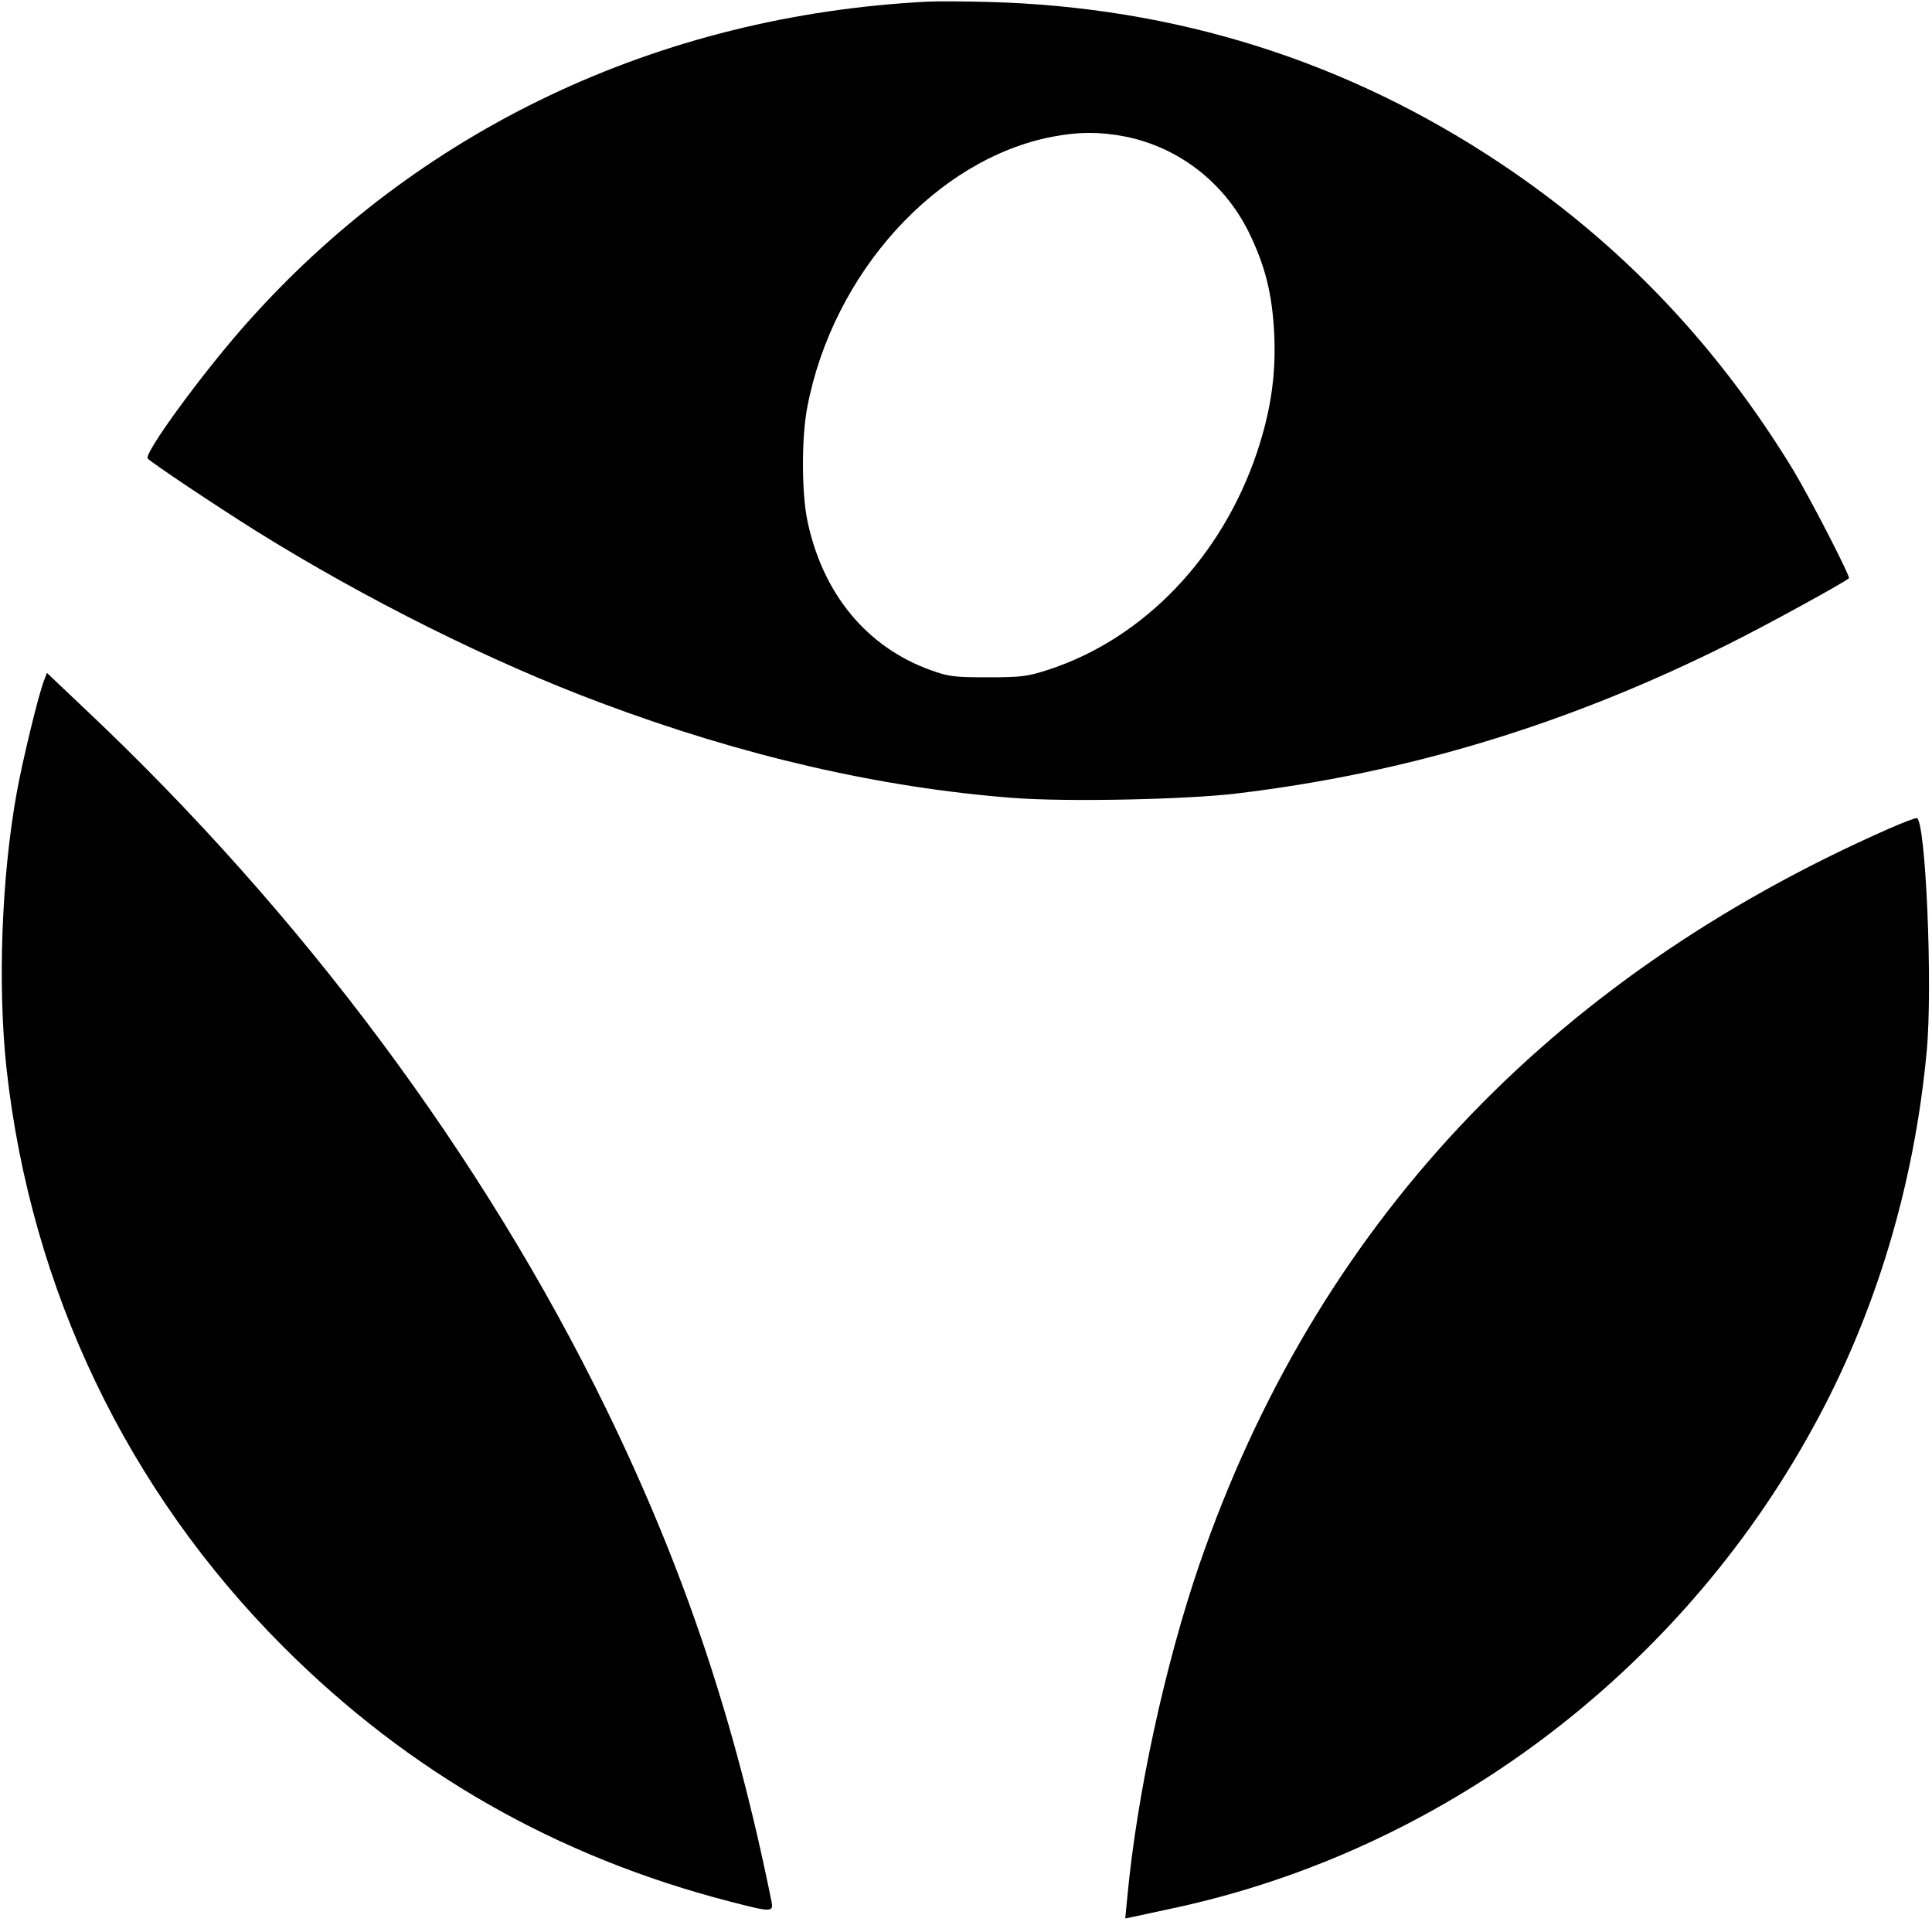
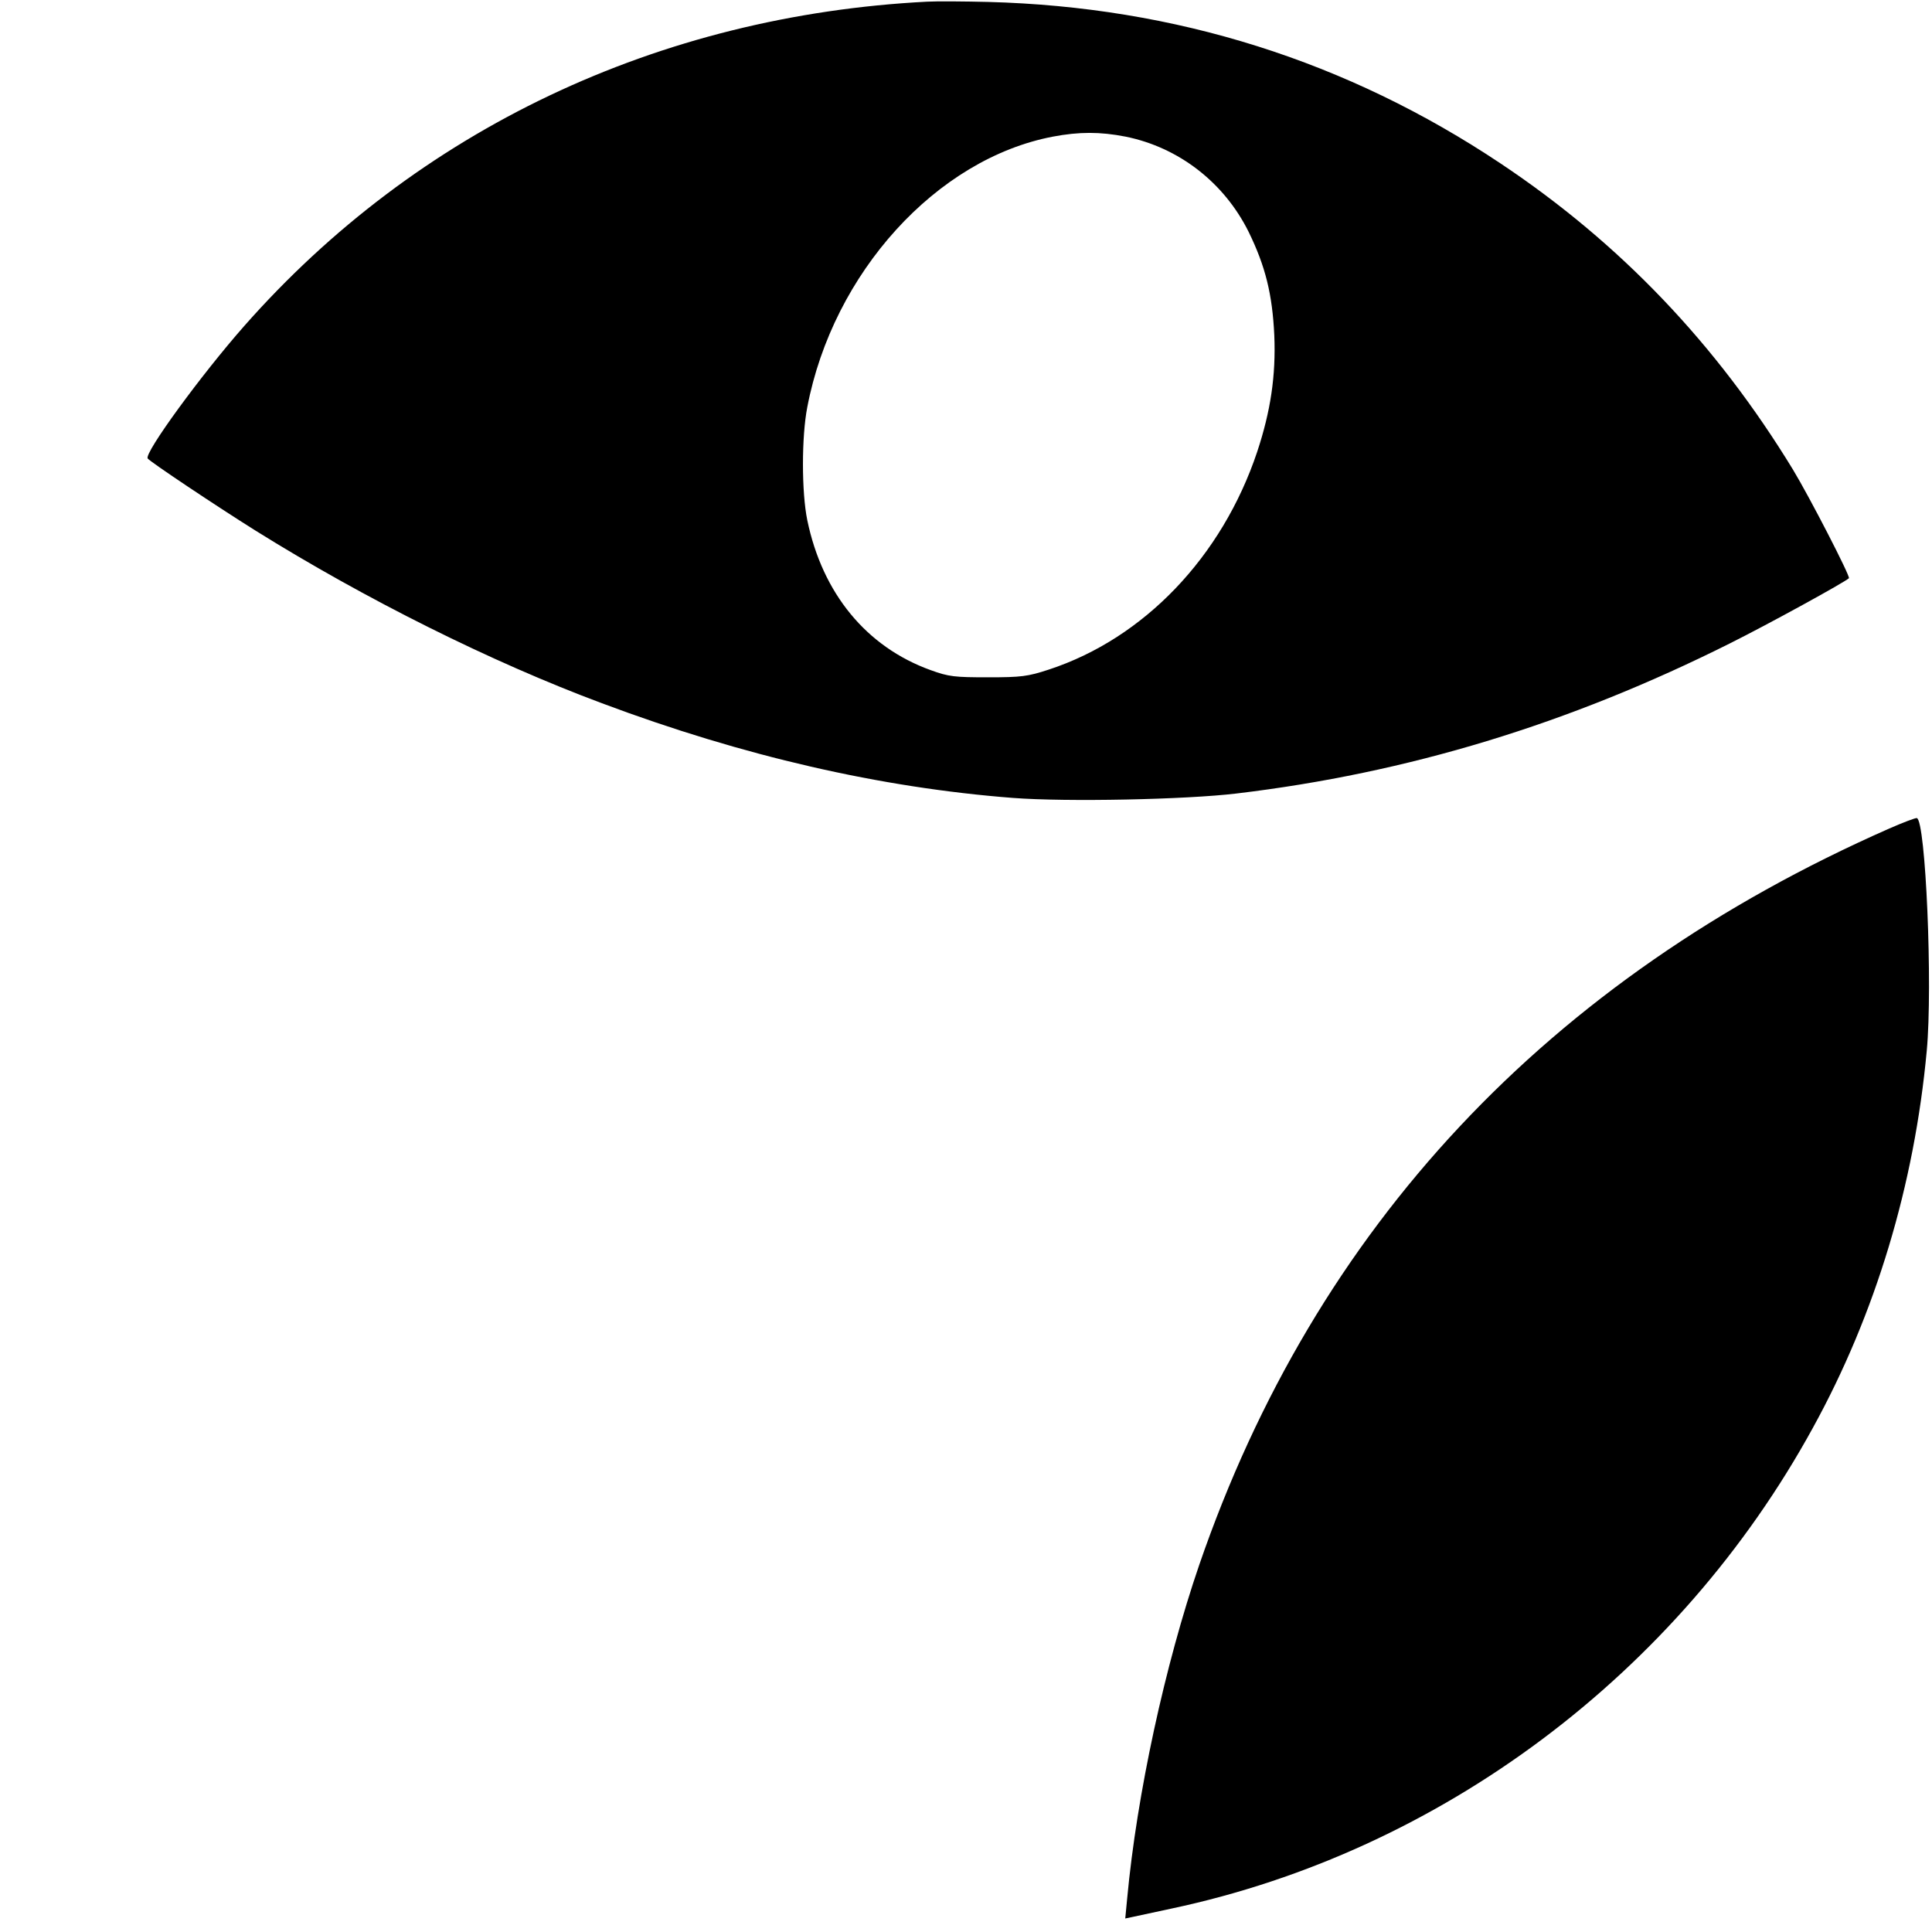
<svg xmlns="http://www.w3.org/2000/svg" version="1.0" width="700pt" height="700pt" viewBox="0 0 700 700" preserveAspectRatio="xMidYMid meet">
  <g transform="translate(0,700) scale(0.1,-0.1)" fill="#000000" stroke="none">
    <path d="M3360 6994 c-976 -50 -1849 -465 -2475 -1175 -156 -177 -362 -459 -350 -480 7 -11 248 -172 390 -261 399 -249 856 -477 1256 -626 512 -192 1010 -306 1489 -343 195 -15 626 -6 810 16 620 74 1203 251 1788 544 144 72 415 221 431 236 6 6 -143 295 -203 394 -277 454 -625 819 -1058 1108 -557 372 -1178 568 -1858 586 -85 2 -184 3 -220 1z m718 -489 c193 -39 357 -166 446 -345 61 -125 86 -226 93 -375 6 -146 -13 -274 -62 -422 -127 -380 -410 -676 -755 -789 -76 -25 -100 -28 -220 -28 -121 0 -142 2 -208 26 -233 84 -392 278 -447 543 -21 102 -21 303 0 410 93 487 469 900 890 980 95 18 171 18 263 0z" />
-     <path d="M159 4533 c-20 -52 -77 -287 -98 -403 -56 -308 -70 -705 -37 -1005 89 -799 438 -1526 1001 -2090 455 -456 993 -763 1621 -925 151 -39 157 -39 149 2 -133 657 -316 1203 -599 1784 -444 911 -1103 1796 -1890 2537 l-136 129 -11 -29z" />
    <path d="M6845 3998 c-1237 -545 -2079 -1444 -2500 -2668 -124 -362 -226 -831 -261 -1208 l-7 -73 24 5 c13 3 78 17 144 31 975 207 1835 851 2323 1741 228 414 368 881 413 1367 22 236 -4 835 -36 843 -5 1 -50 -16 -100 -38z" />
  </g>
</svg>